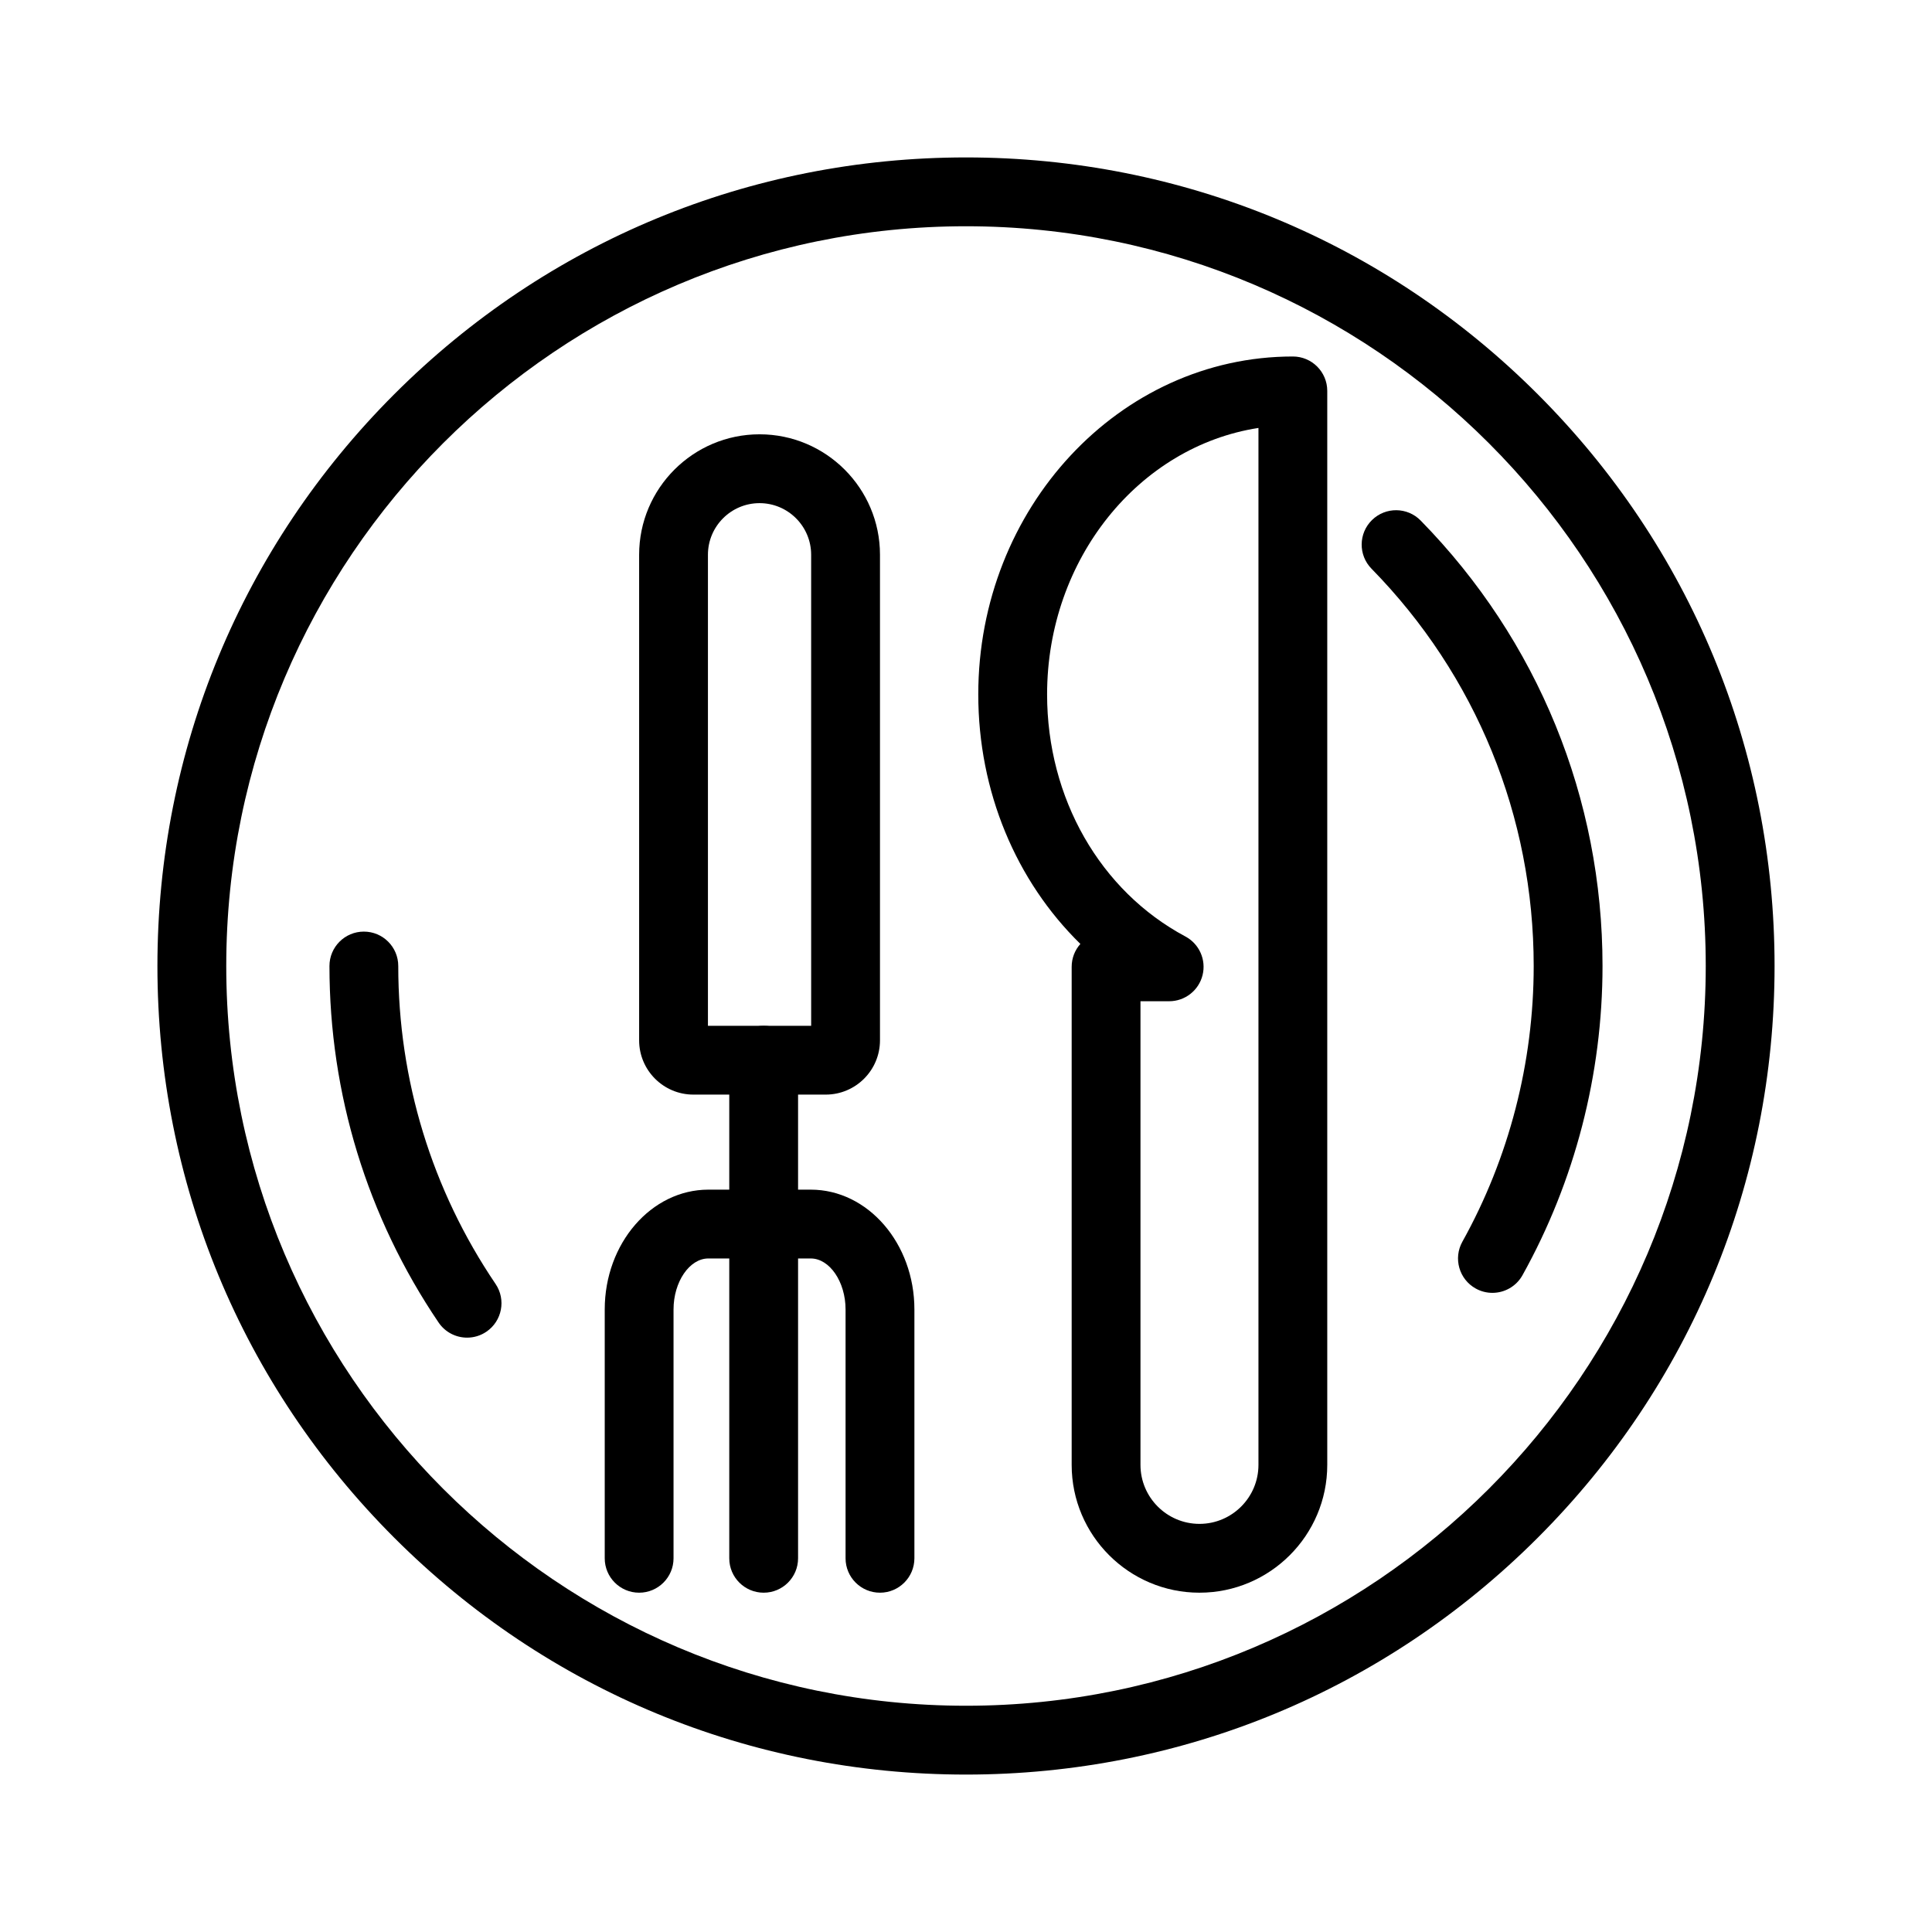
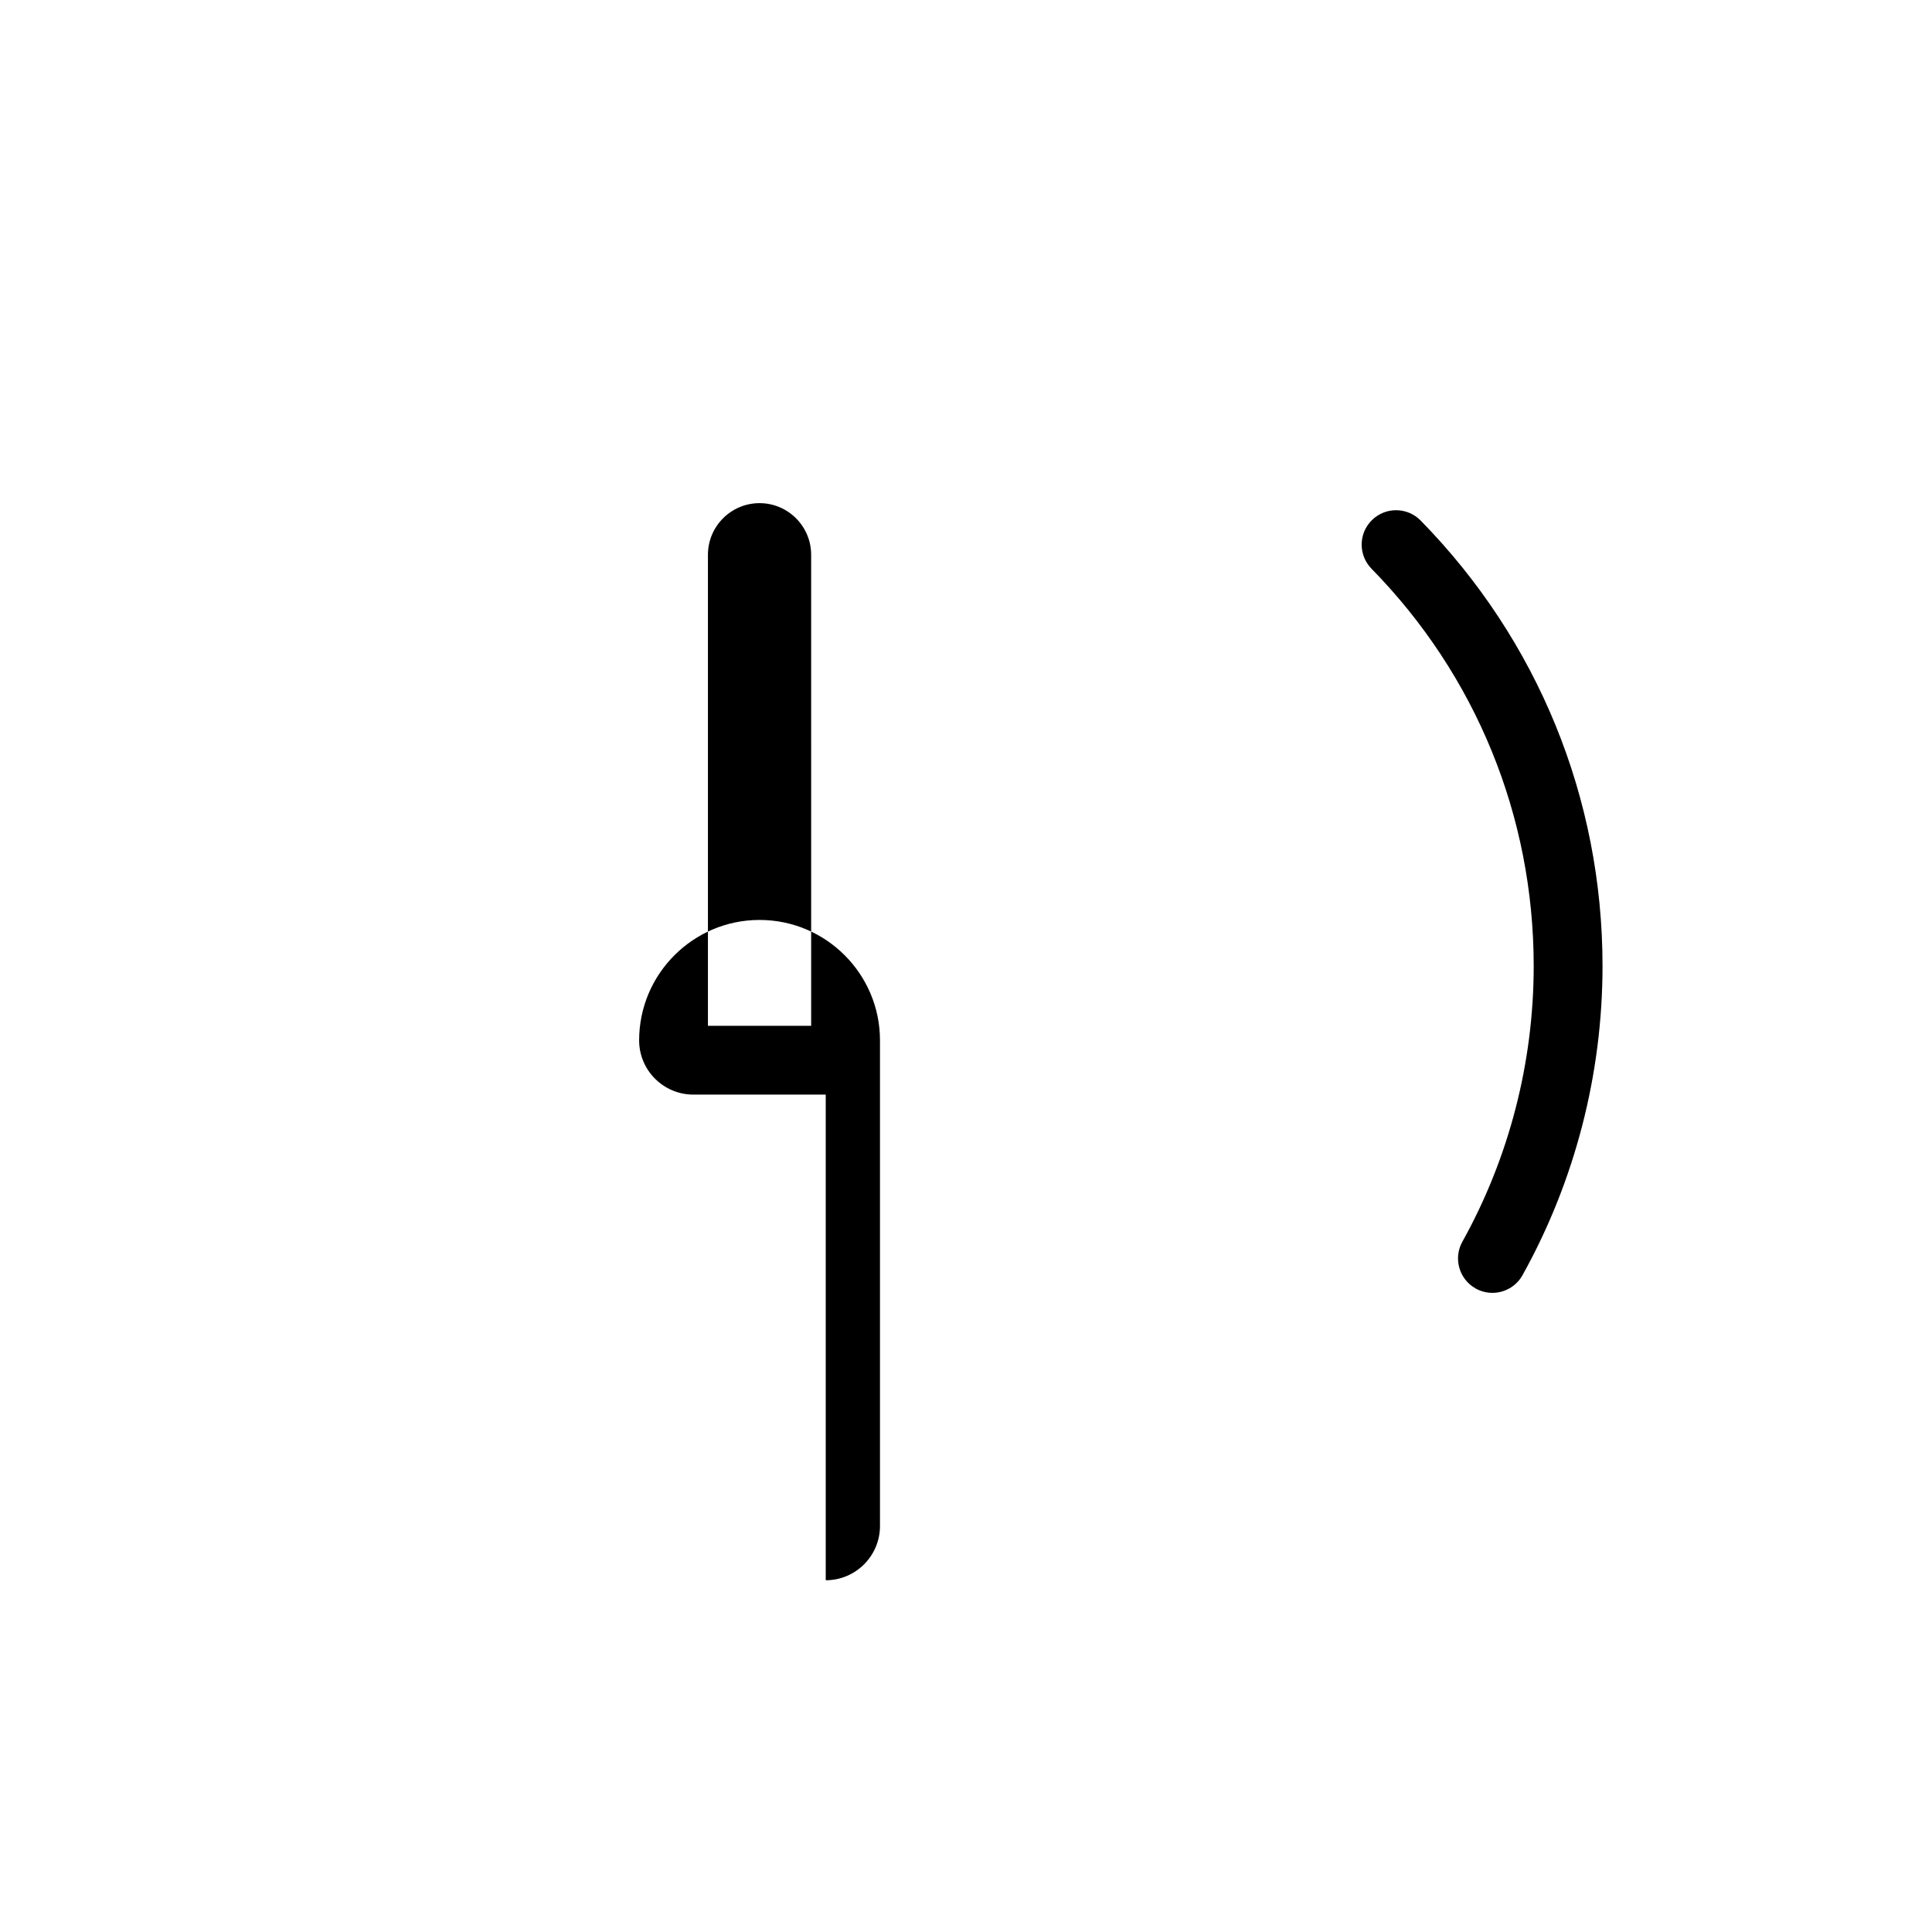
<svg xmlns="http://www.w3.org/2000/svg" fill="#000000" width="800px" height="800px" version="1.1" viewBox="144 144 512 512">
  <g>
-     <path d="m362.83 434.08h-35.082c-7.926 0-14.371-6.445-14.371-14.371v-128.7c0-17.598 14.316-31.914 31.914-31.914 17.598 0 31.914 14.316 31.914 31.914v128.7c-0.004 7.926-6.449 14.371-14.375 14.371zm-31.219-18.234h27.355l-0.004-124.83c0-7.543-6.137-13.676-13.676-13.676-7.543 0-13.676 6.137-13.676 13.676z" />
-     <path d="m346.38 566.08c-5.035 0-9.117-4.082-9.117-9.117v-132c0-5.035 4.082-9.117 9.117-9.117s9.117 4.082 9.117 9.117v132c0 5.035-4.082 9.117-9.117 9.117z" />
-     <path d="m377.2 566.08c-5.035 0-9.117-4.082-9.117-9.117v-65.941c0-7.328-4.227-13.516-9.23-13.516h-27.129c-5.004 0-9.23 6.191-9.23 13.516v65.941c0 5.035-4.082 9.117-9.117 9.117s-9.117-4.082-9.117-9.117v-65.941c0-17.508 12.324-31.754 27.469-31.754h27.129c15.145 0 27.469 14.246 27.469 31.754v65.941c-0.008 5.035-4.09 9.117-9.125 9.117z" />
-     <path d="m461.87 566.08c-18.676 0-33.867-15.191-33.867-33.867v-132c0-2.328 0.871-4.453 2.309-6.062-17.062-16.688-27.059-40.418-27.059-66.121 0-49.379 37.398-89.555 83.367-89.555 5.035 0 9.117 4.082 9.117 9.117v284.62c0 18.676-15.191 33.867-33.867 33.867zm-15.633-156.75v122.88c0 8.617 7.012 15.633 15.633 15.633 8.617 0 15.633-7.012 15.633-15.633v-274.8c-31.613 4.867-56.012 34.684-56.012 70.621 0 27.496 14.043 52.074 36.645 64.145 3.691 1.969 5.566 6.199 4.551 10.258s-4.66 6.906-8.844 6.906l-7.606-0.004z" />
-     <path d="m400 614.28c-57.234 0-111.05-22.289-151.52-62.762-40.473-40.473-62.762-94.281-62.762-151.52s22.289-111.05 62.758-151.52c40.473-40.473 94.281-62.758 151.52-62.758s111.05 22.289 151.52 62.758c40.473 40.473 62.762 94.281 62.762 151.52s-22.289 111.05-62.762 151.52c-40.469 40.473-94.277 62.762-151.51 62.762zm0-410.32c-108.1 0-196.04 87.945-196.04 196.04 0 108.09 87.945 196.04 196.04 196.04 108.09 0 196.04-87.945 196.04-196.04 0-108.1-87.945-196.04-196.04-196.04z" />
-     <path d="m267.79 498.49c-2.922 0-5.797-1.402-7.559-4.008-18.922-27.938-28.922-60.609-28.922-94.48 0-5.035 4.082-9.117 9.117-9.117 5.035 0 9.117 4.082 9.117 9.117 0 30.211 8.918 59.348 25.785 84.258 2.824 4.168 1.734 9.84-2.438 12.664-1.562 1.059-3.34 1.566-5.102 1.566z" />
+     <path d="m362.83 434.08h-35.082c-7.926 0-14.371-6.445-14.371-14.371c0-17.598 14.316-31.914 31.914-31.914 17.598 0 31.914 14.316 31.914 31.914v128.7c-0.004 7.926-6.449 14.371-14.375 14.371zm-31.219-18.234h27.355l-0.004-124.83c0-7.543-6.137-13.676-13.676-13.676-7.543 0-13.676 6.137-13.676 13.676z" />
    <path d="m539.5 486.62c-1.5 0-3.023-0.371-4.426-1.152-4.402-2.449-5.981-8.004-3.531-12.402 12.367-22.211 18.902-47.477 18.902-73.066 0-39.609-15.266-77.004-42.984-105.29-3.523-3.598-3.465-9.371 0.133-12.895s9.371-3.465 12.895 0.133c31.078 31.719 48.195 73.645 48.195 118.05 0 28.688-7.332 57.02-21.207 81.938-1.668 2.996-4.773 4.684-7.977 4.684z" />
  </g>
</svg>